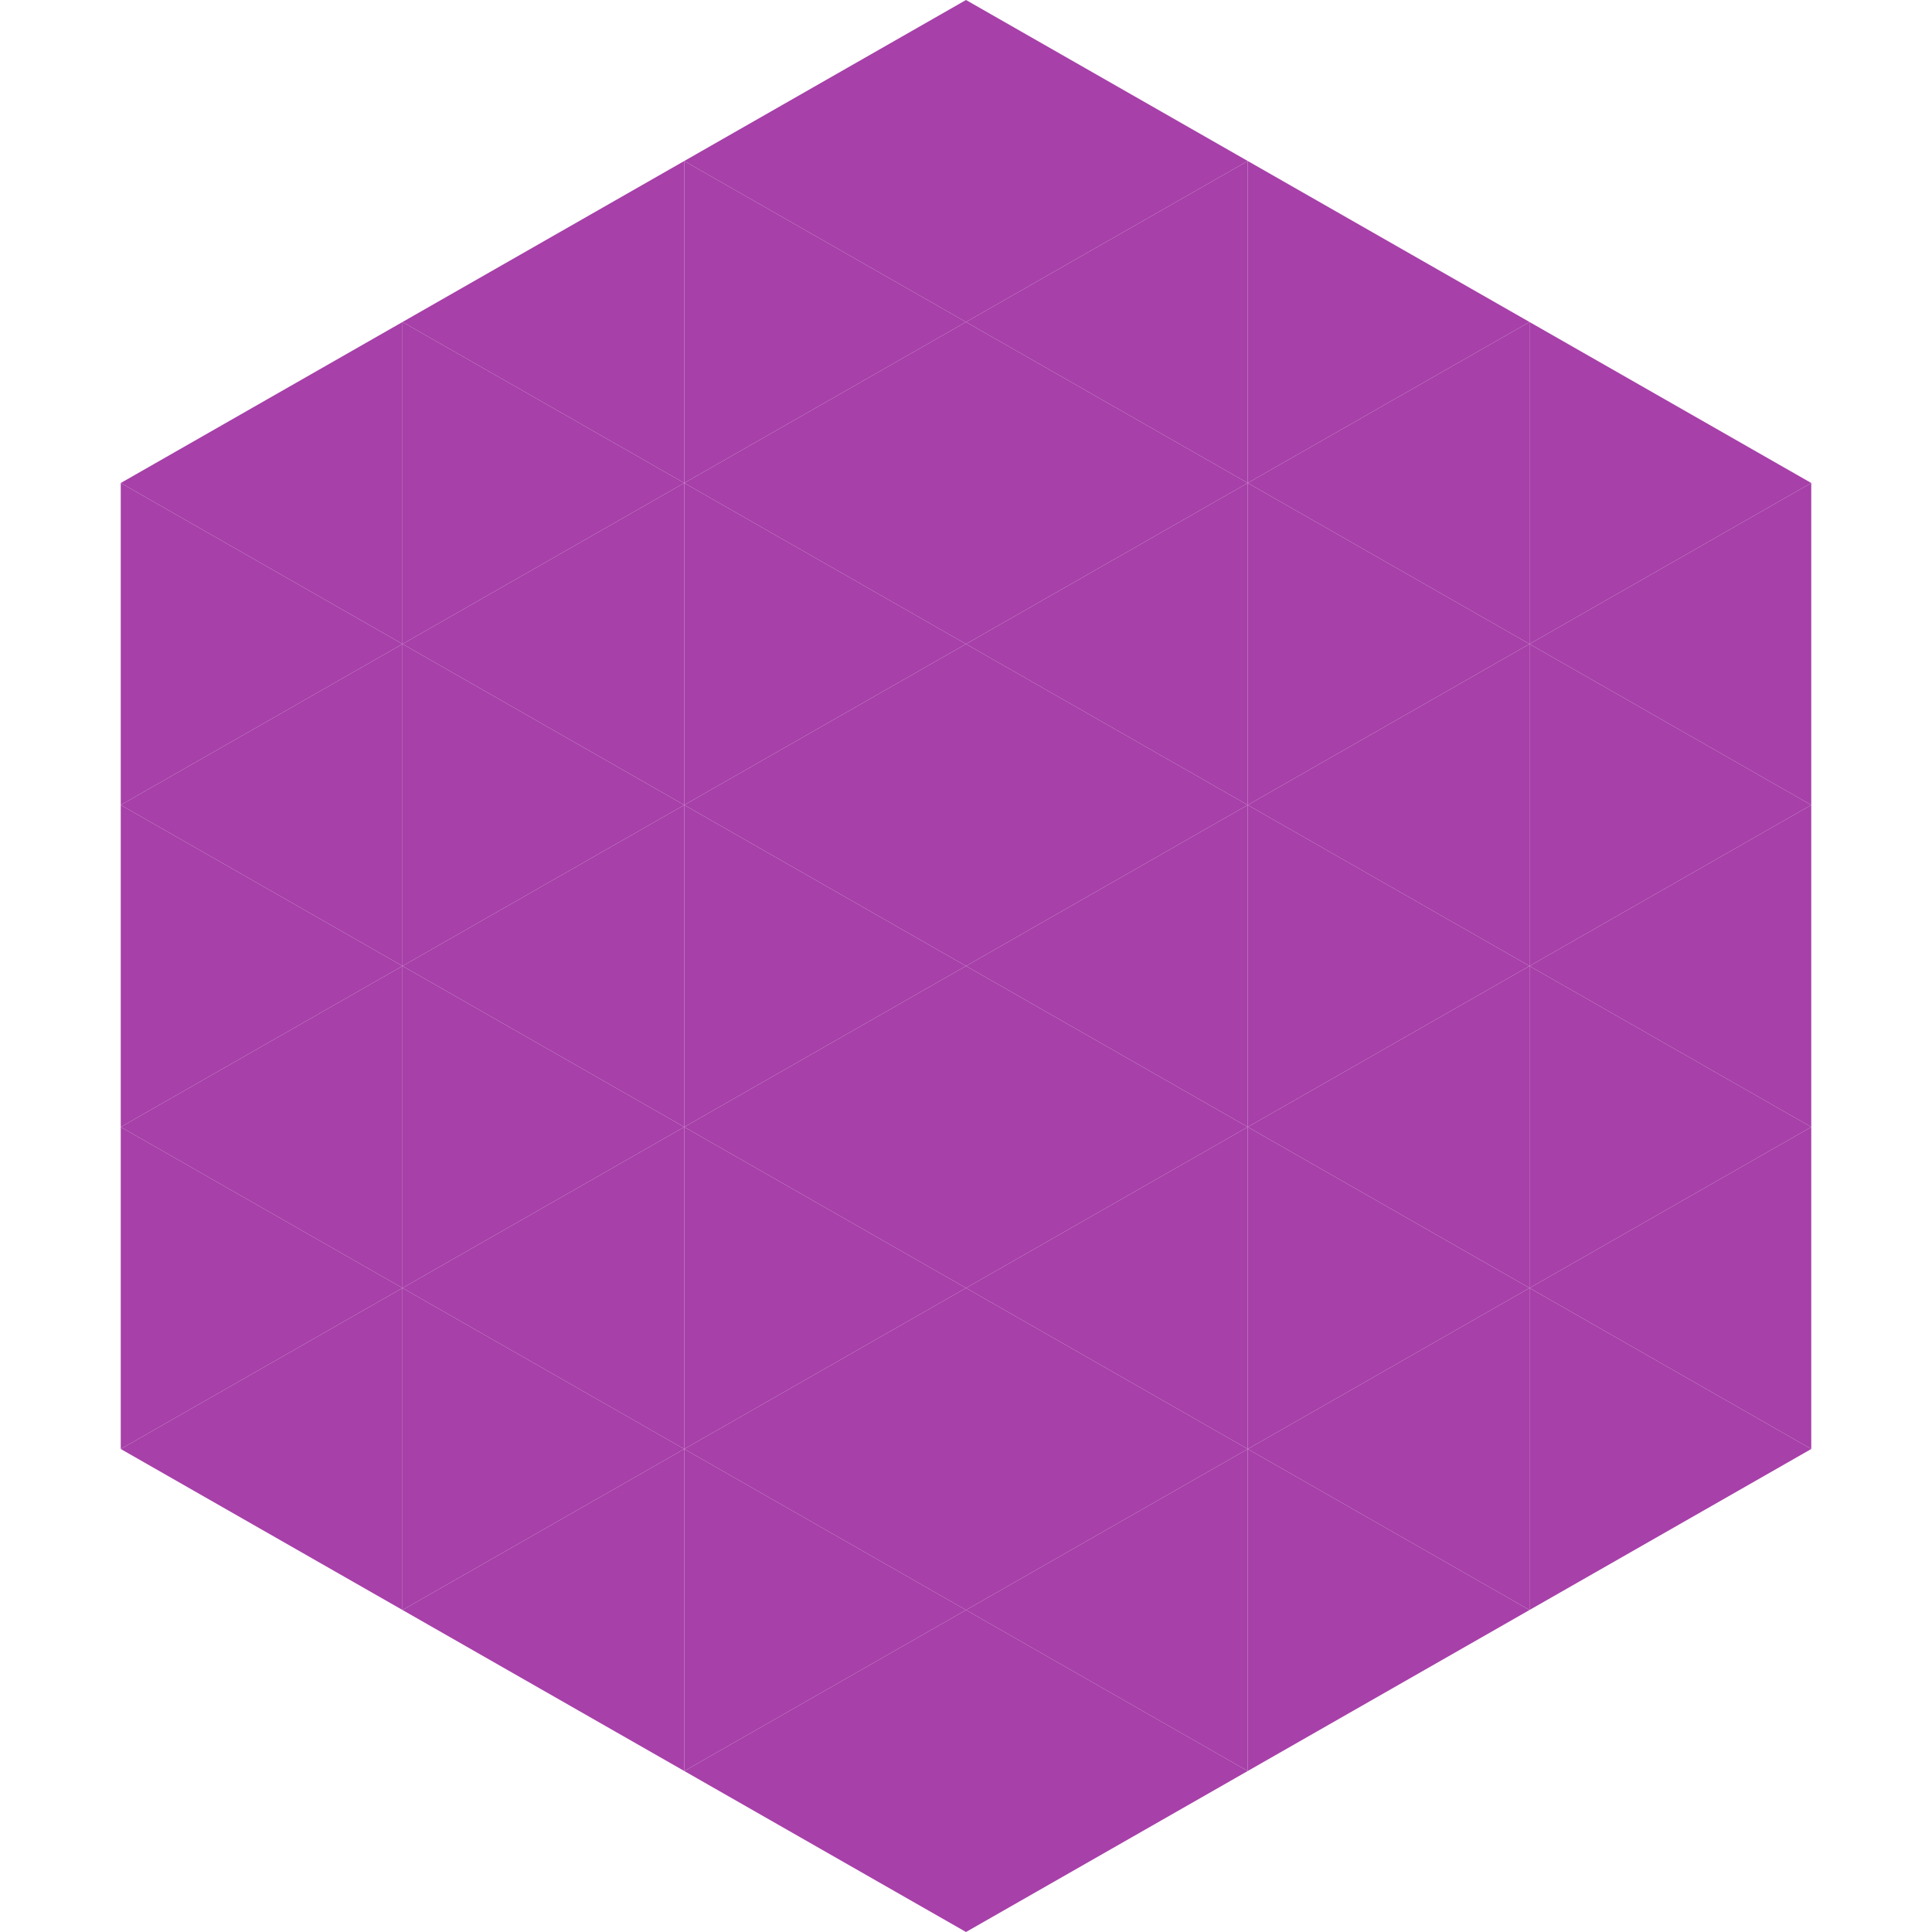
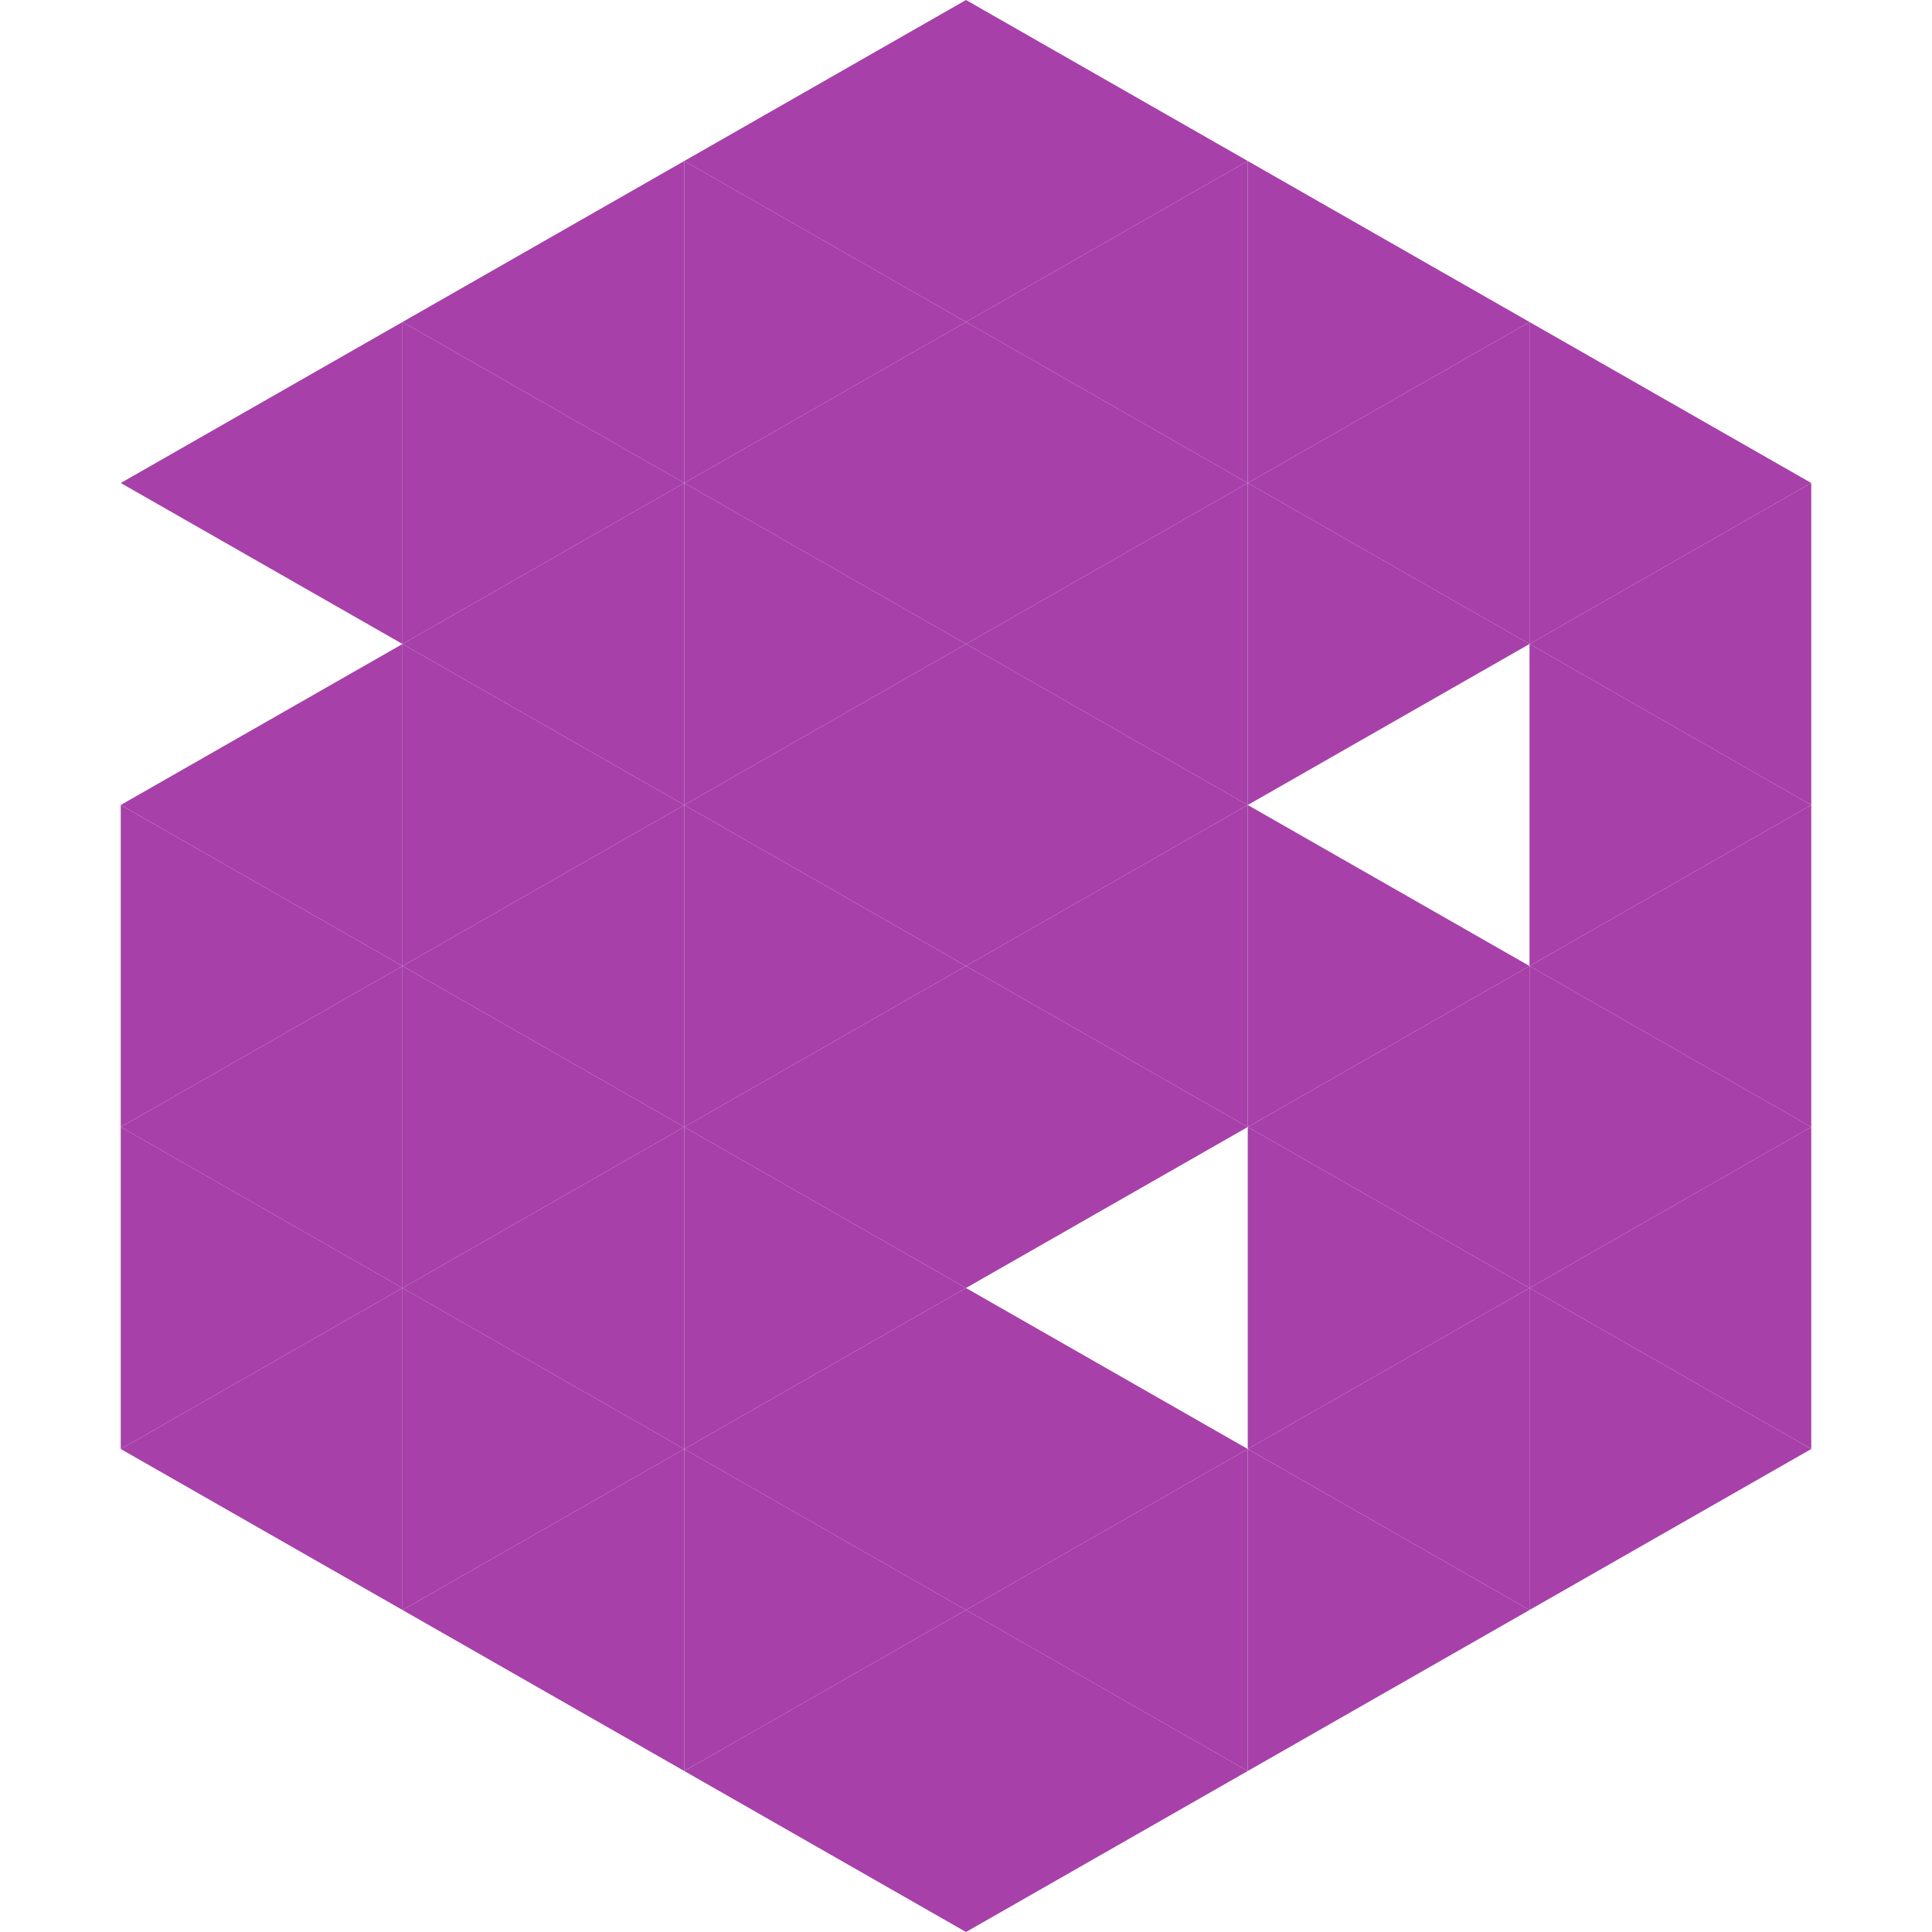
<svg xmlns="http://www.w3.org/2000/svg" width="240" height="240">
  <polygon points="50,40 15,60 50,80" style="fill:rgb(167,64,169)" />
  <polygon points="190,40 225,60 190,80" style="fill:rgb(167,64,169)" />
-   <polygon points="15,60 50,80 15,100" style="fill:rgb(167,64,169)" />
  <polygon points="225,60 190,80 225,100" style="fill:rgb(167,64,169)" />
  <polygon points="50,80 15,100 50,120" style="fill:rgb(167,64,169)" />
  <polygon points="190,80 225,100 190,120" style="fill:rgb(167,64,169)" />
  <polygon points="15,100 50,120 15,140" style="fill:rgb(167,64,169)" />
  <polygon points="225,100 190,120 225,140" style="fill:rgb(167,64,169)" />
  <polygon points="50,120 15,140 50,160" style="fill:rgb(167,64,169)" />
  <polygon points="190,120 225,140 190,160" style="fill:rgb(167,64,169)" />
  <polygon points="15,140 50,160 15,180" style="fill:rgb(167,64,169)" />
  <polygon points="225,140 190,160 225,180" style="fill:rgb(167,64,169)" />
  <polygon points="50,160 15,180 50,200" style="fill:rgb(167,64,169)" />
  <polygon points="190,160 225,180 190,200" style="fill:rgb(167,64,169)" />
  <polygon points="15,180 50,200 15,220" style="fill:rgb(255,255,255); fill-opacity:0" />
  <polygon points="225,180 190,200 225,220" style="fill:rgb(255,255,255); fill-opacity:0" />
  <polygon points="50,0 85,20 50,40" style="fill:rgb(255,255,255); fill-opacity:0" />
  <polygon points="190,0 155,20 190,40" style="fill:rgb(255,255,255); fill-opacity:0" />
  <polygon points="85,20 50,40 85,60" style="fill:rgb(167,64,169)" />
  <polygon points="155,20 190,40 155,60" style="fill:rgb(167,64,169)" />
  <polygon points="50,40 85,60 50,80" style="fill:rgb(167,64,169)" />
  <polygon points="190,40 155,60 190,80" style="fill:rgb(167,64,169)" />
  <polygon points="85,60 50,80 85,100" style="fill:rgb(167,64,169)" />
  <polygon points="155,60 190,80 155,100" style="fill:rgb(167,64,169)" />
  <polygon points="50,80 85,100 50,120" style="fill:rgb(167,64,169)" />
-   <polygon points="190,80 155,100 190,120" style="fill:rgb(167,64,169)" />
  <polygon points="85,100 50,120 85,140" style="fill:rgb(167,64,169)" />
  <polygon points="155,100 190,120 155,140" style="fill:rgb(167,64,169)" />
  <polygon points="50,120 85,140 50,160" style="fill:rgb(167,64,169)" />
  <polygon points="190,120 155,140 190,160" style="fill:rgb(167,64,169)" />
  <polygon points="85,140 50,160 85,180" style="fill:rgb(167,64,169)" />
  <polygon points="155,140 190,160 155,180" style="fill:rgb(167,64,169)" />
  <polygon points="50,160 85,180 50,200" style="fill:rgb(167,64,169)" />
  <polygon points="190,160 155,180 190,200" style="fill:rgb(167,64,169)" />
  <polygon points="85,180 50,200 85,220" style="fill:rgb(167,64,169)" />
  <polygon points="155,180 190,200 155,220" style="fill:rgb(167,64,169)" />
  <polygon points="120,0 85,20 120,40" style="fill:rgb(167,64,169)" />
  <polygon points="120,0 155,20 120,40" style="fill:rgb(167,64,169)" />
  <polygon points="85,20 120,40 85,60" style="fill:rgb(167,64,169)" />
  <polygon points="155,20 120,40 155,60" style="fill:rgb(167,64,169)" />
  <polygon points="120,40 85,60 120,80" style="fill:rgb(167,64,169)" />
  <polygon points="120,40 155,60 120,80" style="fill:rgb(167,64,169)" />
  <polygon points="85,60 120,80 85,100" style="fill:rgb(167,64,169)" />
  <polygon points="155,60 120,80 155,100" style="fill:rgb(167,64,169)" />
  <polygon points="120,80 85,100 120,120" style="fill:rgb(167,64,169)" />
  <polygon points="120,80 155,100 120,120" style="fill:rgb(167,64,169)" />
  <polygon points="85,100 120,120 85,140" style="fill:rgb(167,64,169)" />
  <polygon points="155,100 120,120 155,140" style="fill:rgb(167,64,169)" />
  <polygon points="120,120 85,140 120,160" style="fill:rgb(167,64,169)" />
  <polygon points="120,120 155,140 120,160" style="fill:rgb(167,64,169)" />
  <polygon points="85,140 120,160 85,180" style="fill:rgb(167,64,169)" />
-   <polygon points="155,140 120,160 155,180" style="fill:rgb(167,64,169)" />
  <polygon points="120,160 85,180 120,200" style="fill:rgb(167,64,169)" />
  <polygon points="120,160 155,180 120,200" style="fill:rgb(167,64,169)" />
  <polygon points="85,180 120,200 85,220" style="fill:rgb(167,64,169)" />
  <polygon points="155,180 120,200 155,220" style="fill:rgb(167,64,169)" />
  <polygon points="120,200 85,220 120,240" style="fill:rgb(167,64,169)" />
  <polygon points="120,200 155,220 120,240" style="fill:rgb(167,64,169)" />
  <polygon points="85,220 120,240 85,260" style="fill:rgb(255,255,255); fill-opacity:0" />
-   <polygon points="155,220 120,240 155,260" style="fill:rgb(255,255,255); fill-opacity:0" />
</svg>